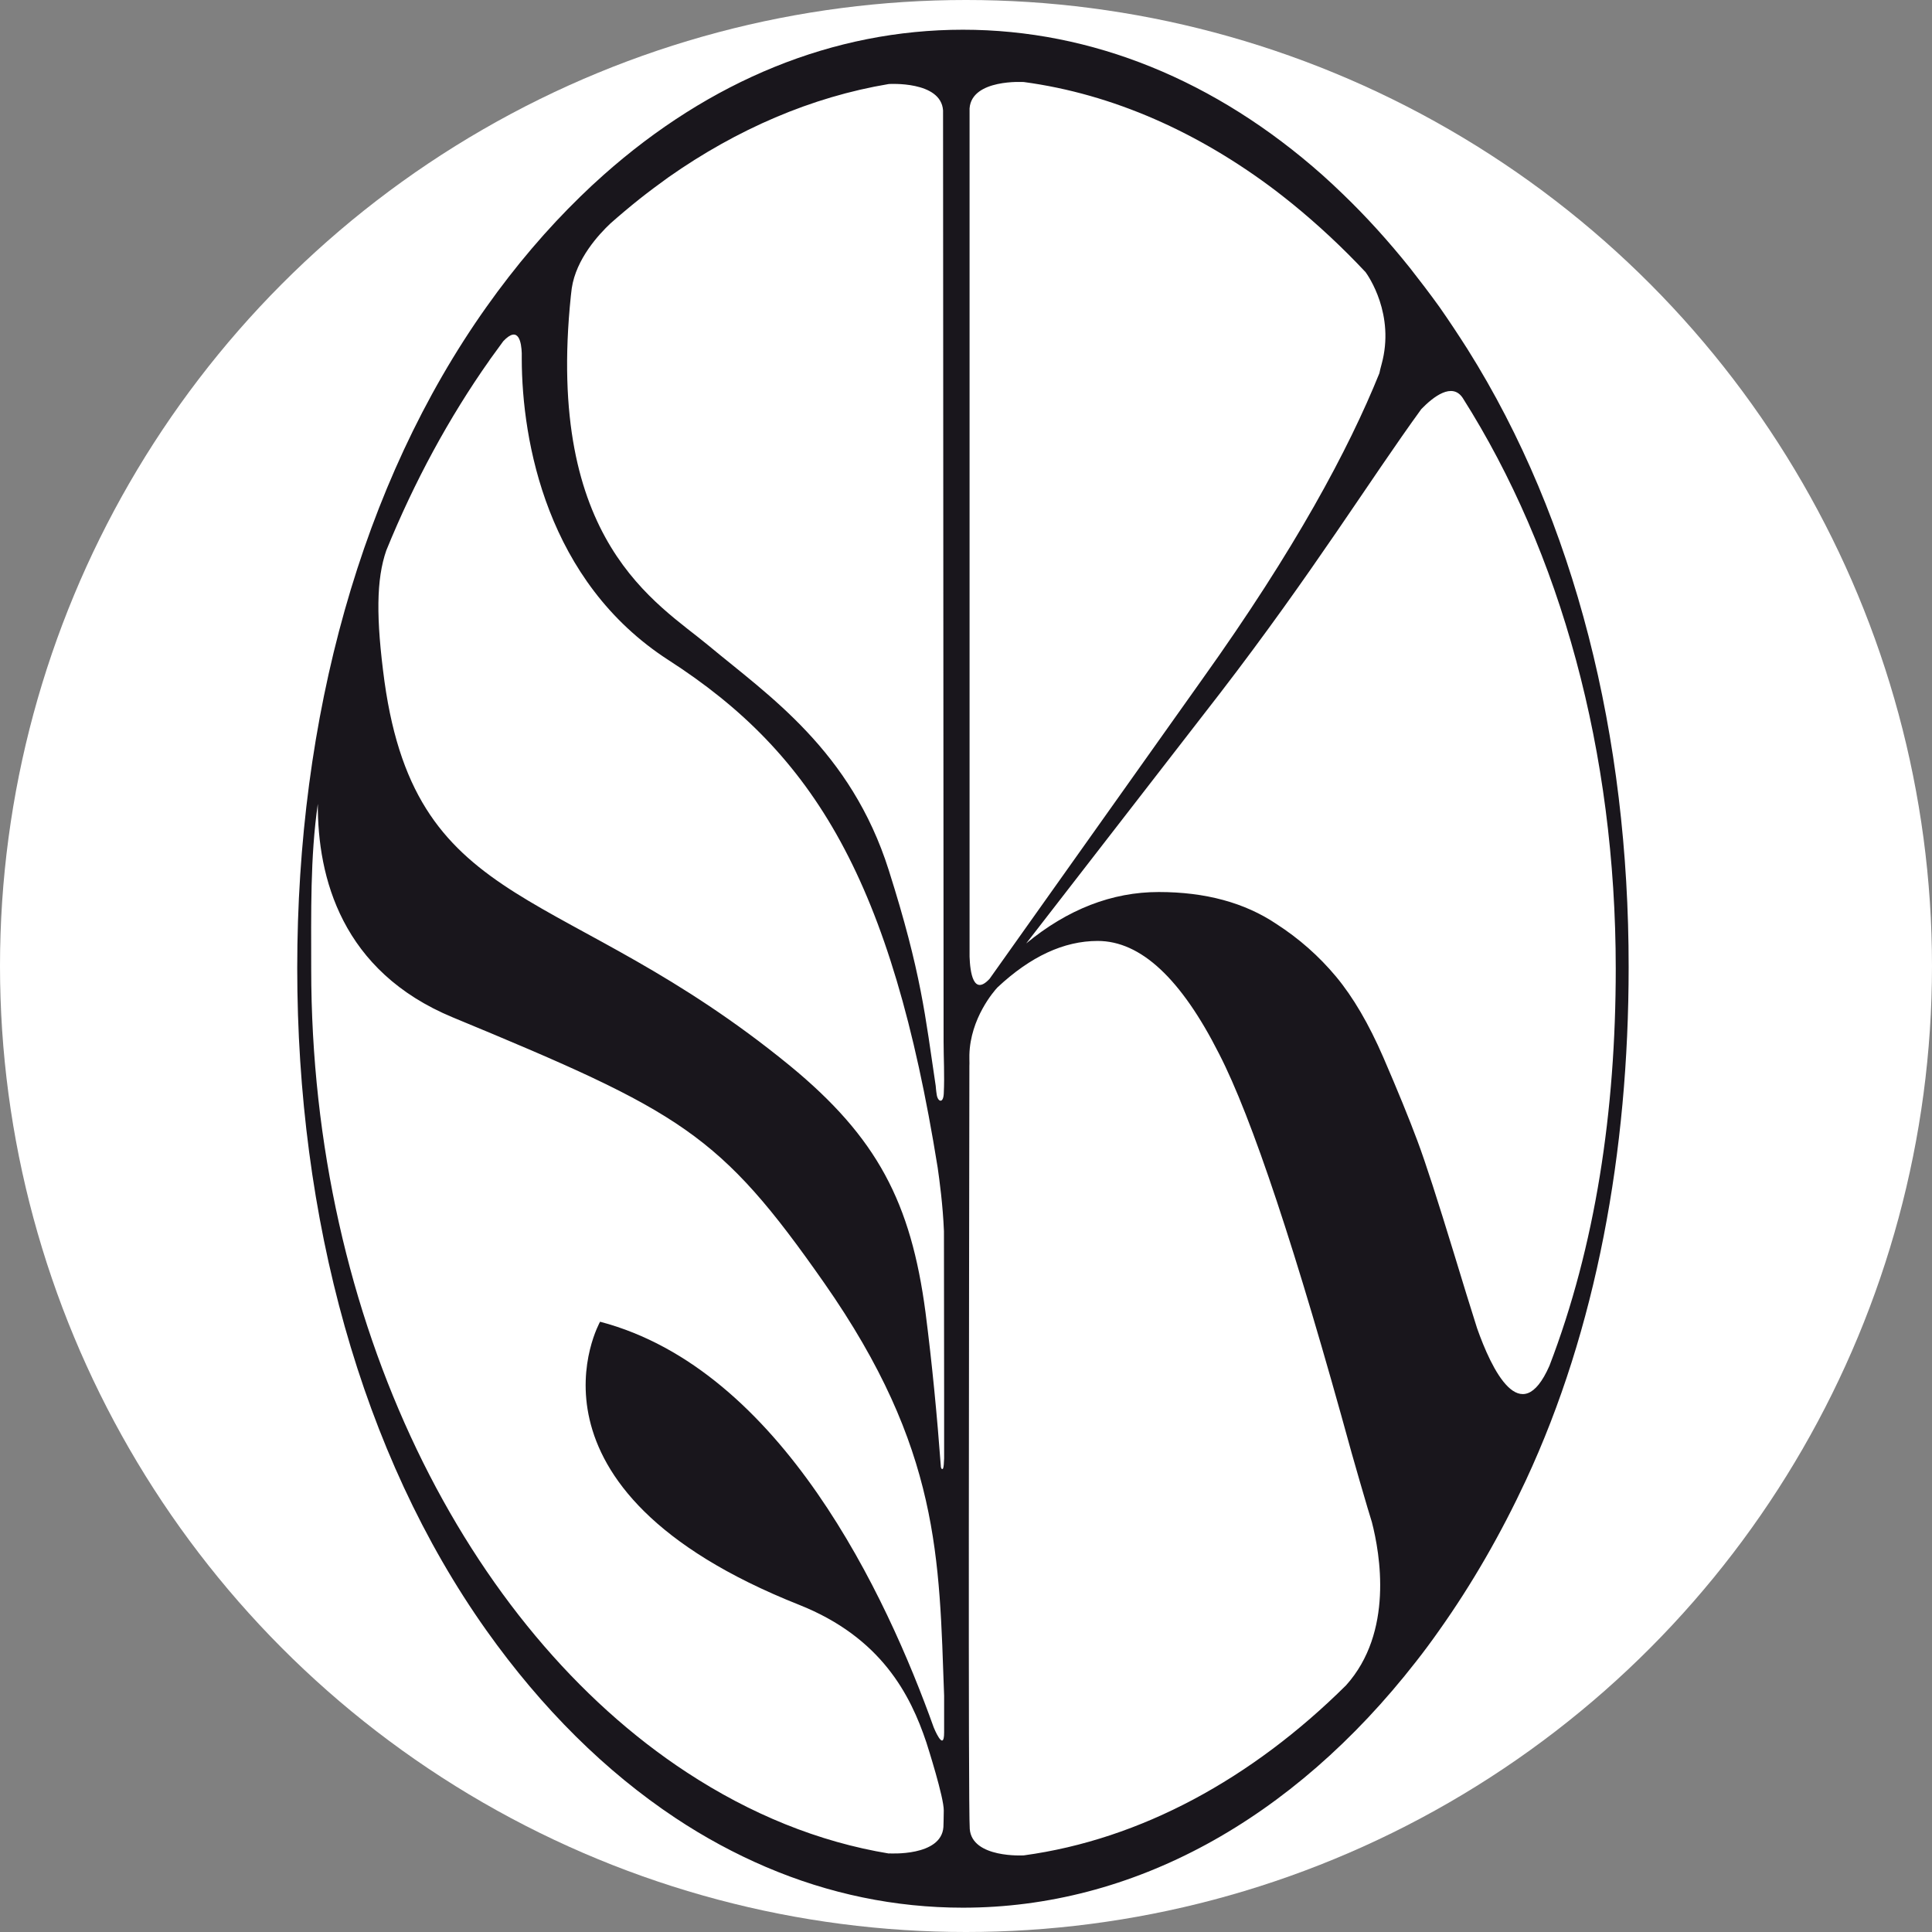
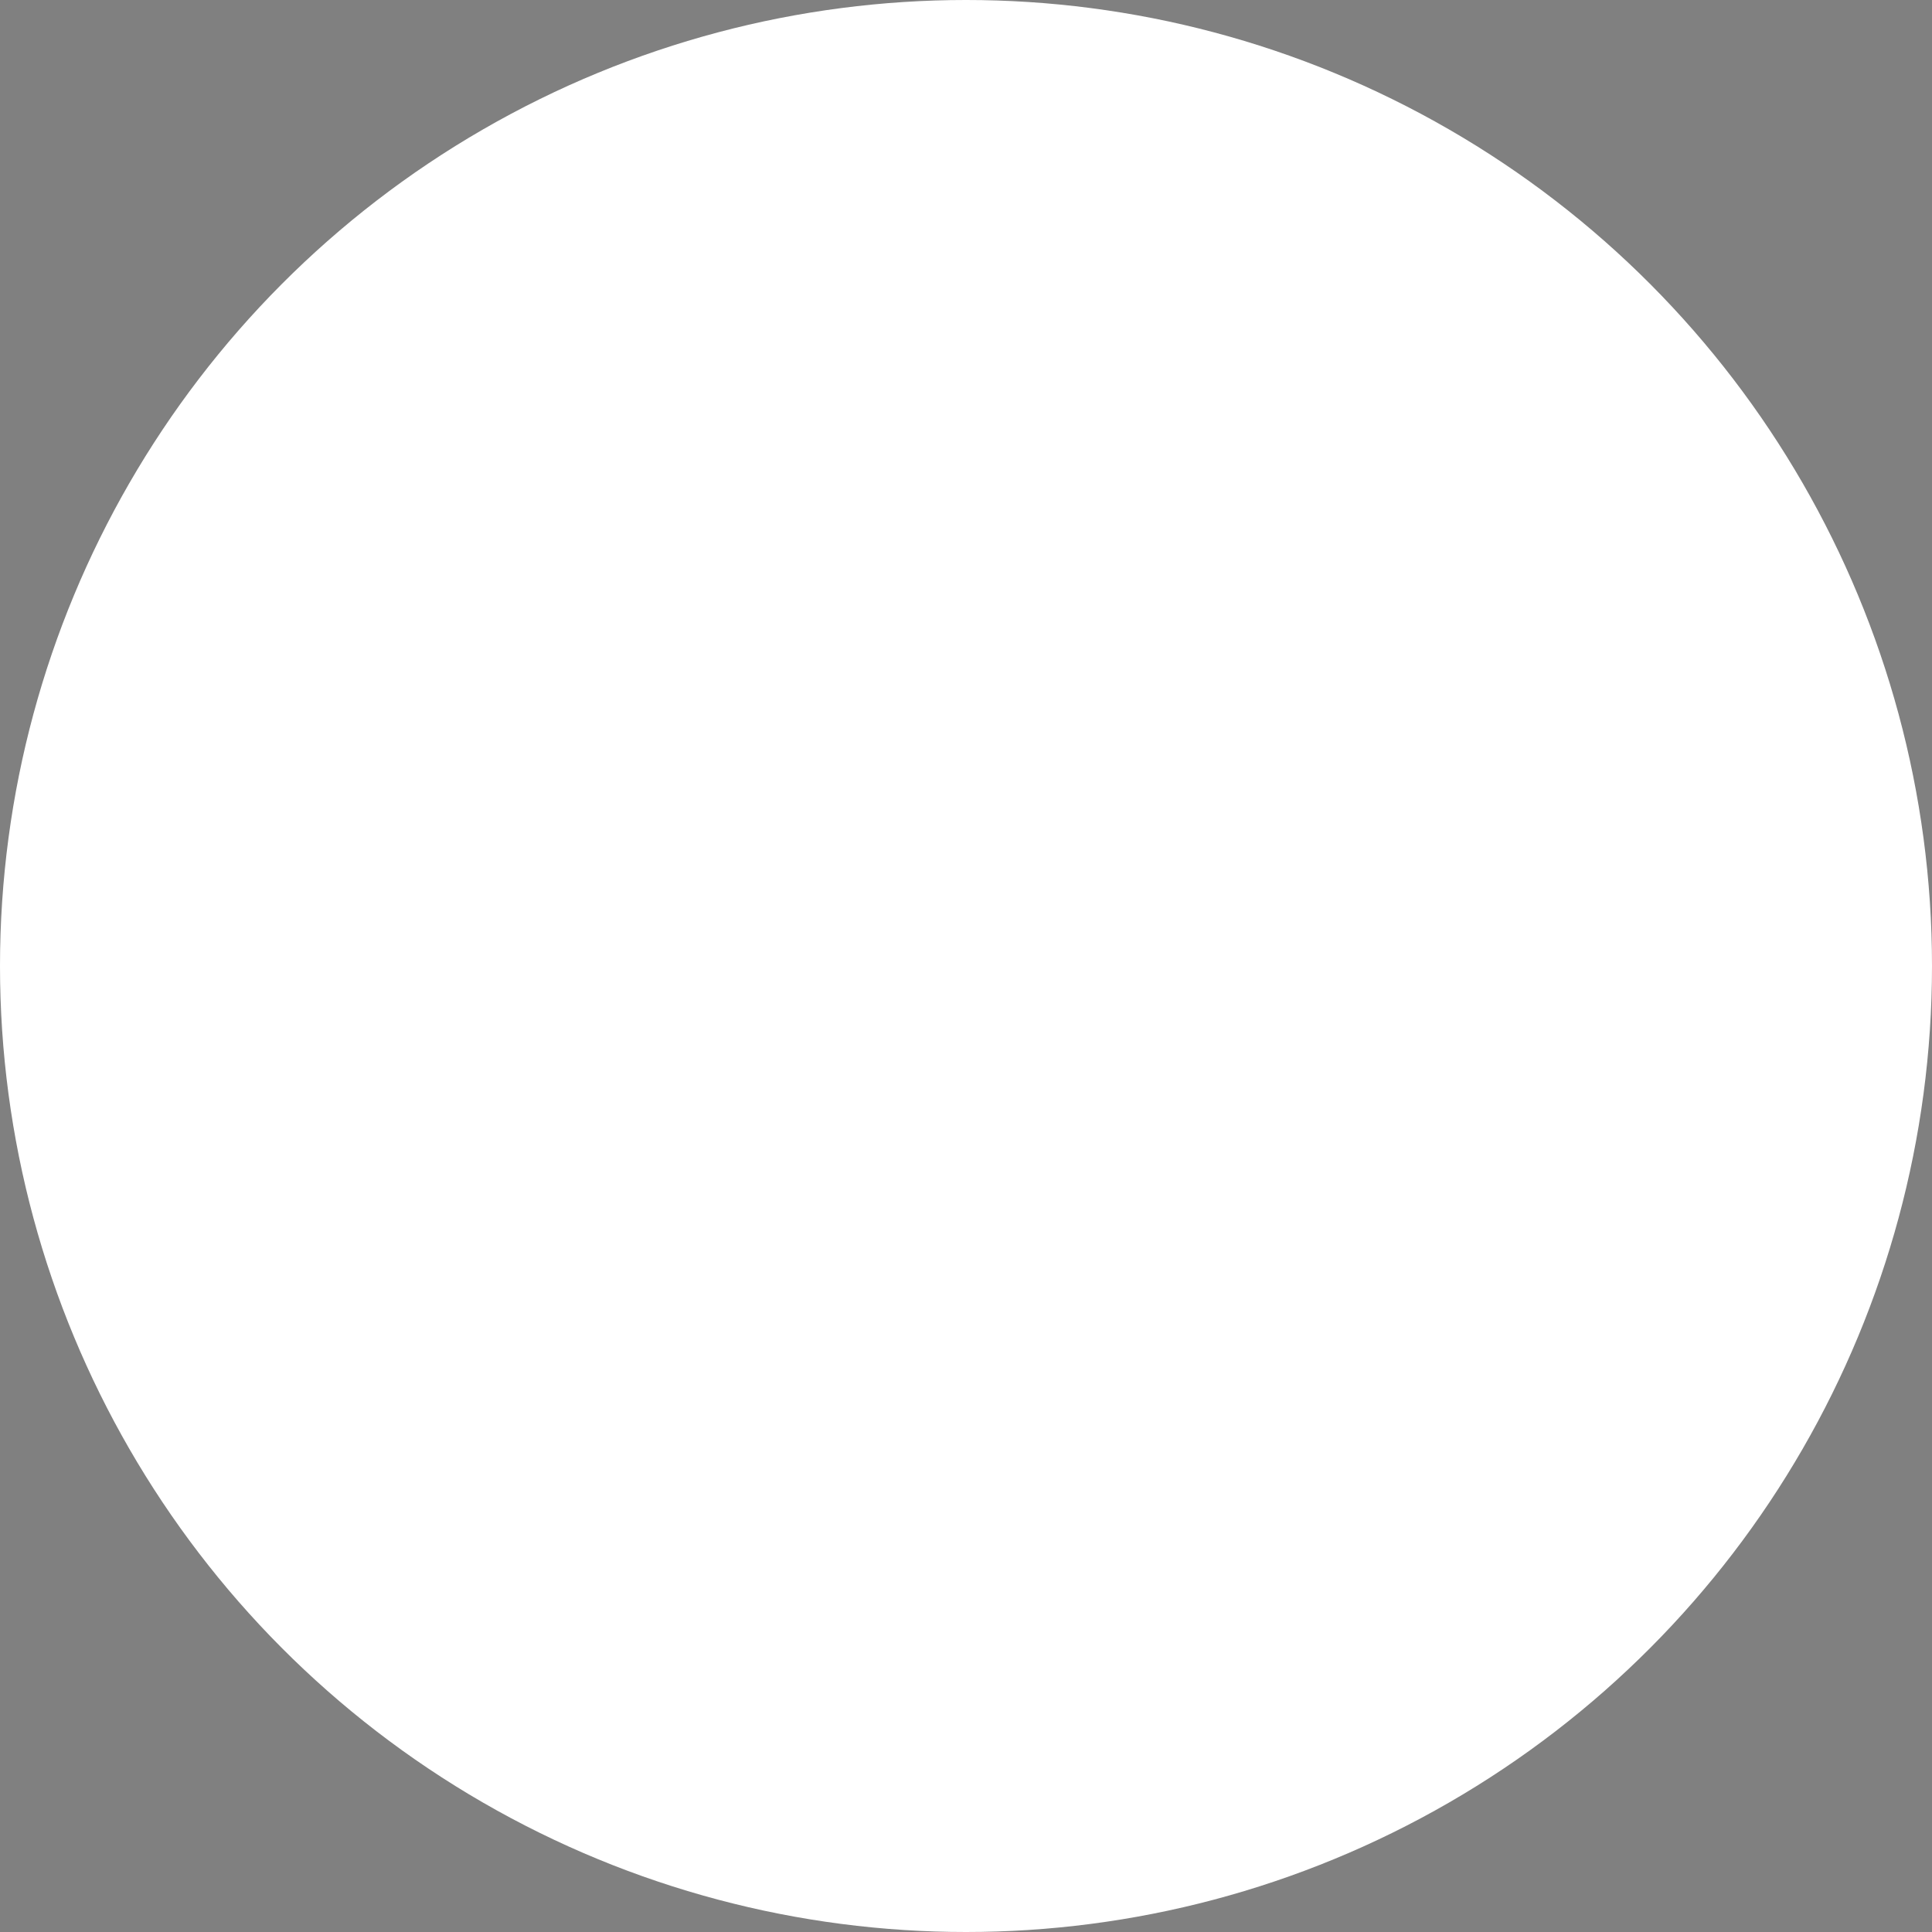
<svg xmlns="http://www.w3.org/2000/svg" width="65" height="65" viewBox="0 0 65 65" fill="none">
  <rect x="0" y="0" width="65" height="65" fill="#808080" stroke="none" />
  <circle cx="32.5" cy="32.5" r="32.5" fill="white" />
-   <path d="M49.374 11.749C49.067 11.267 48.753 10.791 48.428 10.327C48.102 9.874 47.77 9.44 47.439 9.018C46.721 8.12 45.968 7.288 45.184 6.534C44.955 6.311 44.72 6.094 44.485 5.883C40.904 2.706 36.744 1 32.397 1C28.044 1 23.884 2.706 20.303 5.889C20.044 6.118 19.785 6.36 19.532 6.607C18.41 7.698 17.349 8.94 16.366 10.327C12.14 16.283 10 24.163 10 32.567C10 40.971 12.14 48.899 16.366 54.855C18.241 57.496 20.388 59.612 22.721 61.162C23.709 61.819 24.729 62.367 25.771 62.813C27.887 63.718 30.118 64.182 32.397 64.182C38.1 64.182 43.472 61.252 47.644 55.898C47.909 55.561 48.168 55.211 48.422 54.849C49.525 53.294 50.495 51.606 51.334 49.809C53.703 44.727 54.794 38.746 54.794 32.537C54.8 24.796 52.998 17.513 49.374 11.749ZM32.626 61.529C32.572 60.776 32.602 44.094 32.614 35.865C32.614 35.822 32.62 35.744 32.614 35.623C32.614 35.581 32.614 35.533 32.614 35.491C32.644 34.261 33.44 33.345 33.561 33.218C34.67 32.181 35.791 31.657 36.931 31.657C38.378 31.657 39.734 32.923 41.012 35.449C42.115 37.589 43.605 42.068 45.474 48.881C45.654 49.52 45.835 50.135 46.01 50.732C46.058 50.895 46.107 51.051 46.155 51.208C46.432 52.281 46.89 54.916 45.287 56.7C42.121 59.841 38.384 61.885 34.447 62.422C34.453 62.422 32.699 62.53 32.626 61.529ZM49.694 44.685C49.471 43.986 49.218 43.16 48.928 42.207C48.373 40.392 47.964 39.12 47.686 38.379C47.409 37.637 47.029 36.703 46.541 35.575C46.052 34.448 45.522 33.544 44.949 32.856C44.376 32.169 43.707 31.578 42.941 31.084C41.88 30.372 40.56 30.011 38.986 30.011C37.413 30.011 35.924 30.589 34.525 31.741L41.036 23.337C44.159 19.279 46.101 16.126 47.819 13.763C48.223 13.347 48.856 12.853 49.212 13.389C52.509 18.592 54.36 25.29 54.36 32.591C54.36 37.39 53.673 41.93 52.129 45.951C51.165 48.139 50.176 46.053 49.694 44.685ZM45.944 9.157C46.028 9.272 46.945 10.58 46.48 12.262C46.444 12.382 46.426 12.479 46.408 12.557C45.371 15.126 43.574 18.478 40.452 22.848L33.295 32.929C32.747 33.525 32.638 32.706 32.62 32.187V3.647C32.693 2.646 34.447 2.76 34.447 2.76C37.449 3.164 40.337 4.455 42.941 6.432C43.122 6.571 43.303 6.715 43.484 6.86C44.334 7.553 45.16 8.319 45.944 9.157ZM29.901 2.827C29.901 2.827 31.656 2.712 31.728 3.713L31.746 35.045C31.746 35.587 31.782 36.172 31.752 36.793C31.734 37.143 31.553 37.064 31.517 36.841C31.493 36.703 31.481 36.534 31.481 36.534C31.131 34.201 31.004 32.754 29.901 29.275C28.629 25.254 25.844 23.391 23.848 21.727C22.112 20.28 18.344 18.236 19.206 9.953C19.212 9.923 19.212 9.886 19.218 9.85C19.224 9.802 19.23 9.748 19.236 9.7C19.381 8.711 20.152 7.879 20.538 7.517C20.858 7.234 21.189 6.956 21.521 6.691C21.841 6.438 22.166 6.197 22.492 5.962C24.795 4.346 27.303 3.261 29.901 2.827ZM16.457 12.135C16.282 12.413 16.33 12.34 16.481 12.099C16.632 11.888 16.782 11.683 16.933 11.478C17.458 10.923 17.542 11.544 17.554 11.882C17.554 11.942 17.554 12.009 17.554 12.075C17.56 14.836 18.392 19.563 22.492 22.209C27.393 25.363 29.998 29.637 31.547 39.283C31.607 39.699 31.722 40.543 31.758 41.423C31.758 43.172 31.764 45.016 31.764 46.849C31.764 46.861 31.764 46.885 31.764 46.934C31.764 47.651 31.764 48.362 31.764 49.068C31.752 49.436 31.722 49.429 31.692 49.423C31.68 49.423 31.668 49.399 31.656 49.363C31.529 47.651 31.36 45.879 31.137 44.148C30.649 40.459 29.515 38.27 26.573 35.853C19.013 29.667 14.039 30.825 12.936 22.933C12.647 20.793 12.659 19.49 12.996 18.52C13.943 16.193 15.112 14.046 16.457 12.135ZM23.107 59.63C15.721 54.795 10.47 44.492 10.47 32.591C10.47 30.698 10.434 28.841 10.693 27.044C10.681 29.522 11.495 32.681 15.239 34.231C22.944 37.42 24.21 38.132 27.731 43.166C31.637 48.754 31.595 52.438 31.764 57.05C31.764 57.49 31.764 57.9 31.764 58.286C31.764 58.985 31.414 58.117 31.414 58.117C29.835 53.704 26.29 46.072 20.189 44.468C20.189 44.468 17.017 50.075 26.887 53.993C29.648 55.091 30.631 57.02 31.167 58.623C31.215 58.774 31.758 60.474 31.752 60.914C31.746 61.21 31.746 61.403 31.74 61.469C31.668 62.47 29.913 62.355 29.913 62.355V62.361C27.532 61.969 25.241 61.029 23.107 59.63Z" fill="#19161C" />
</svg>